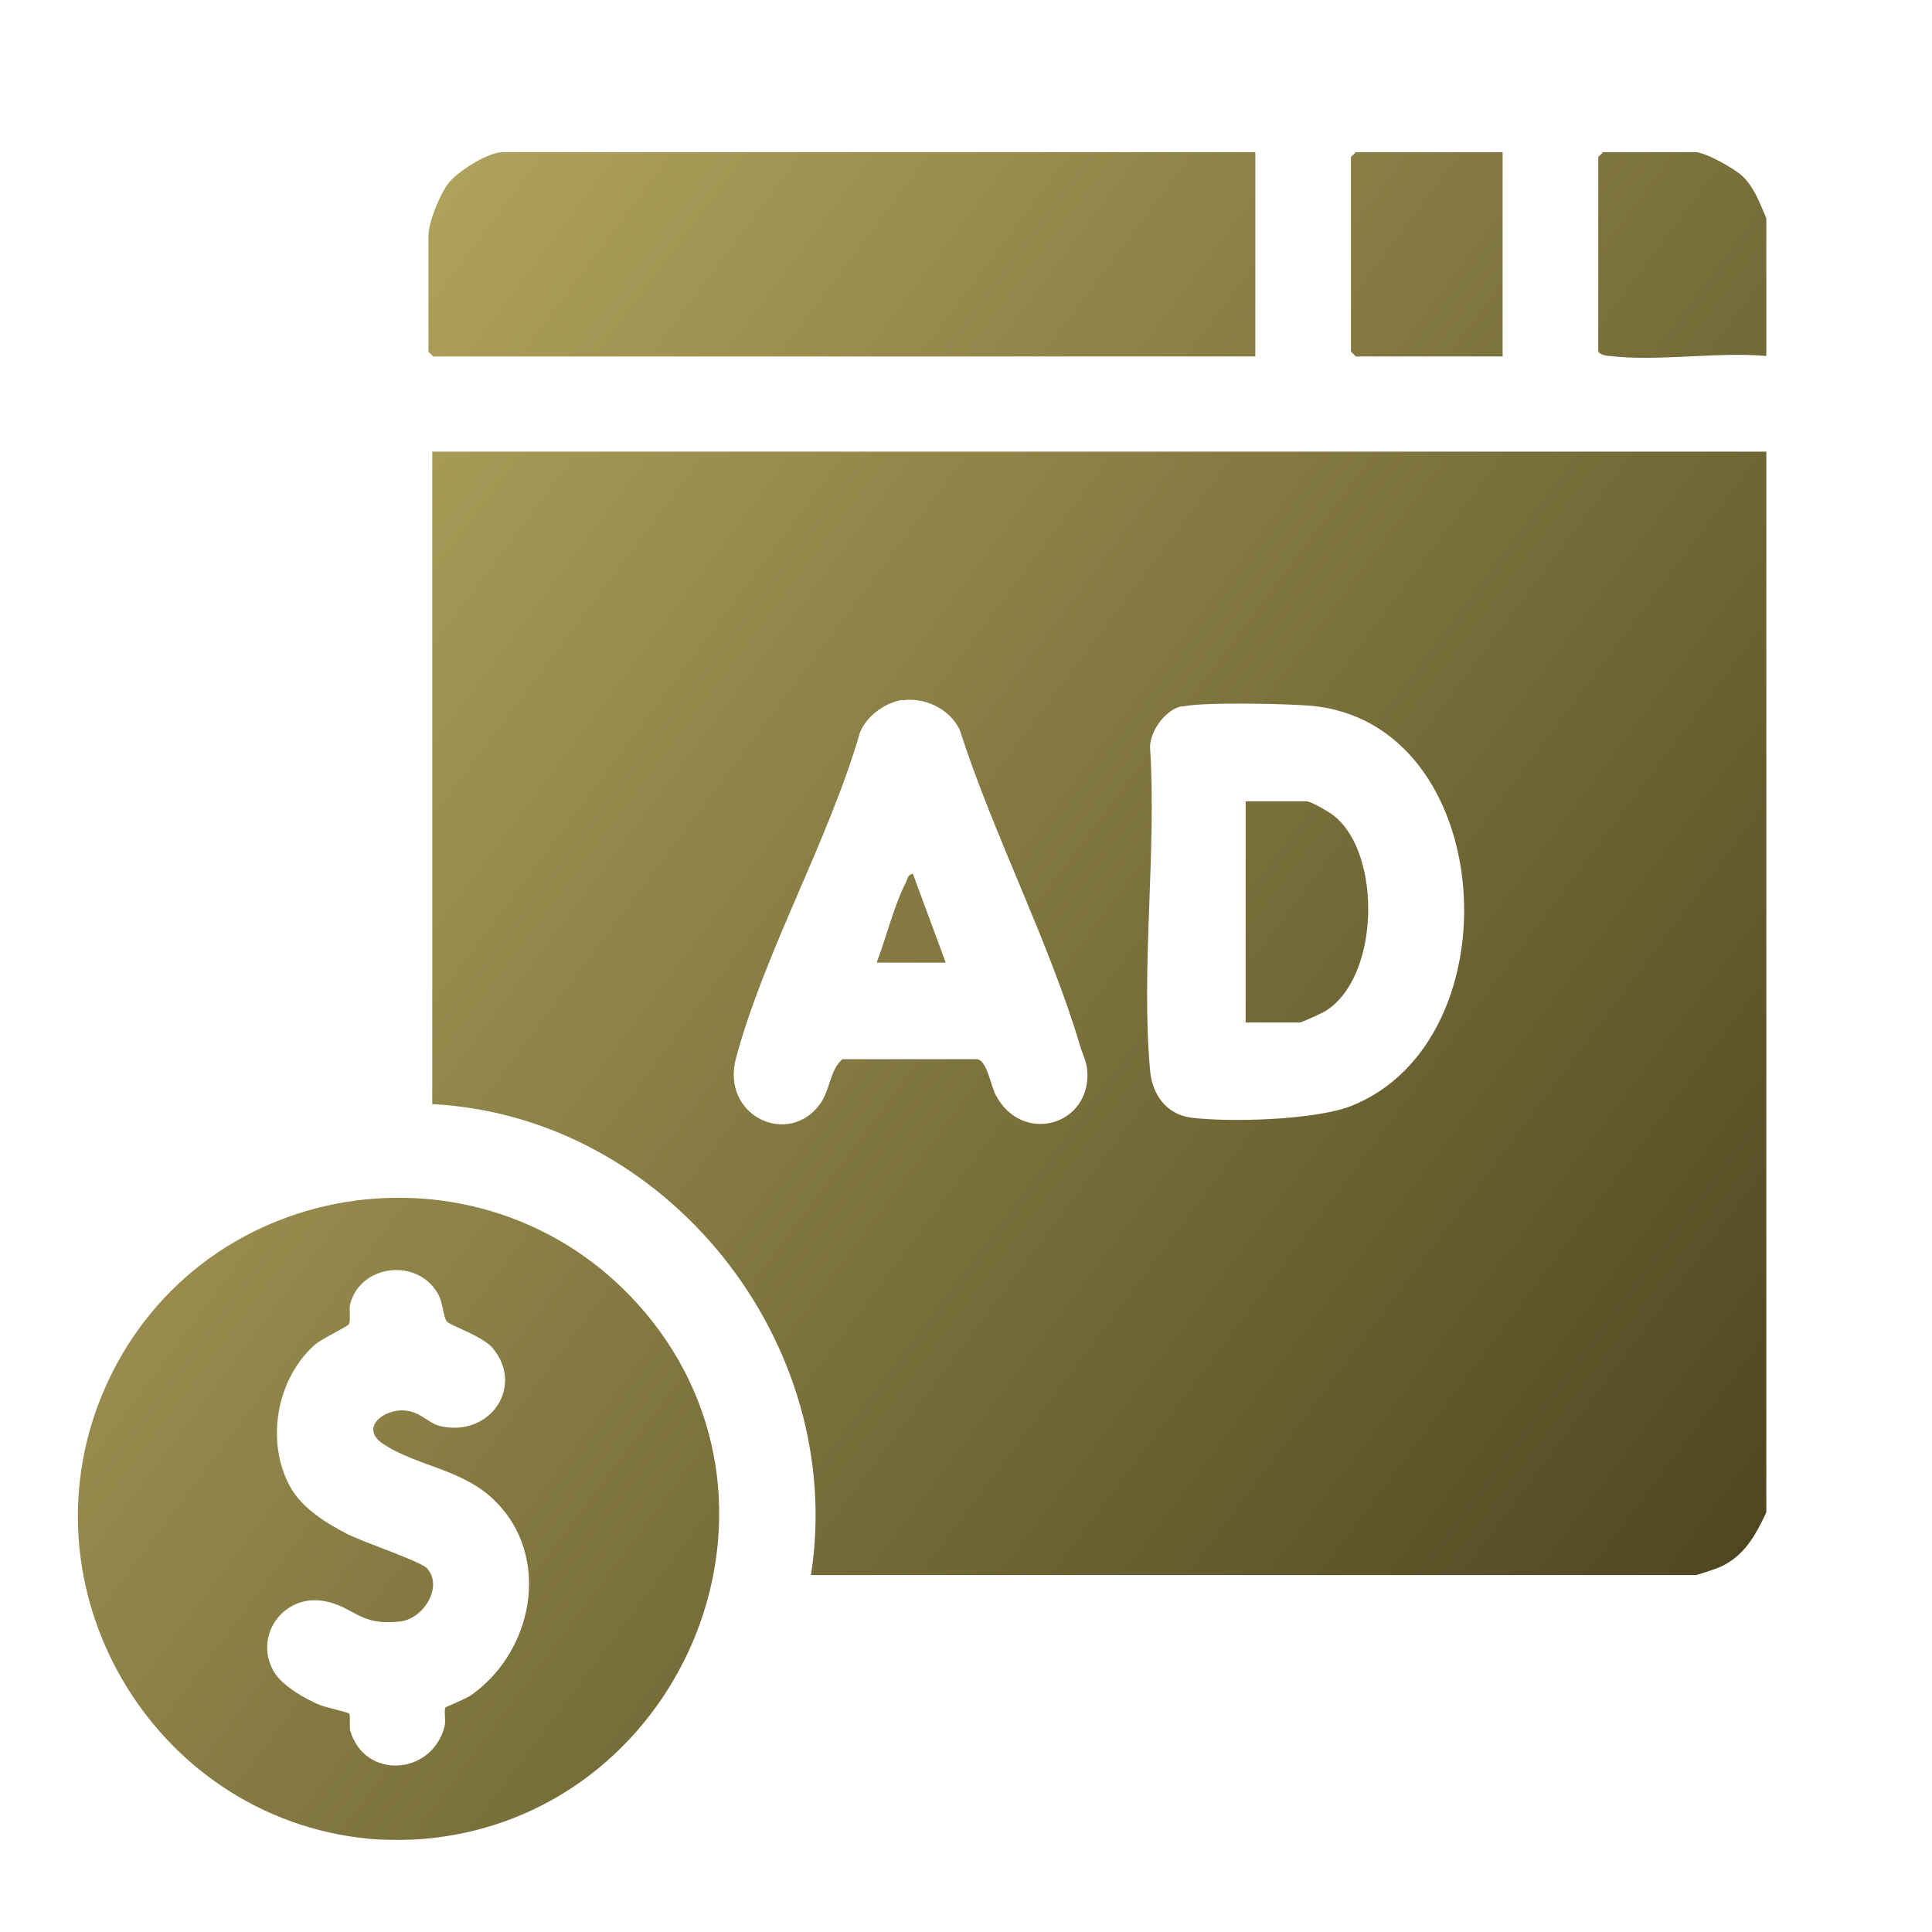
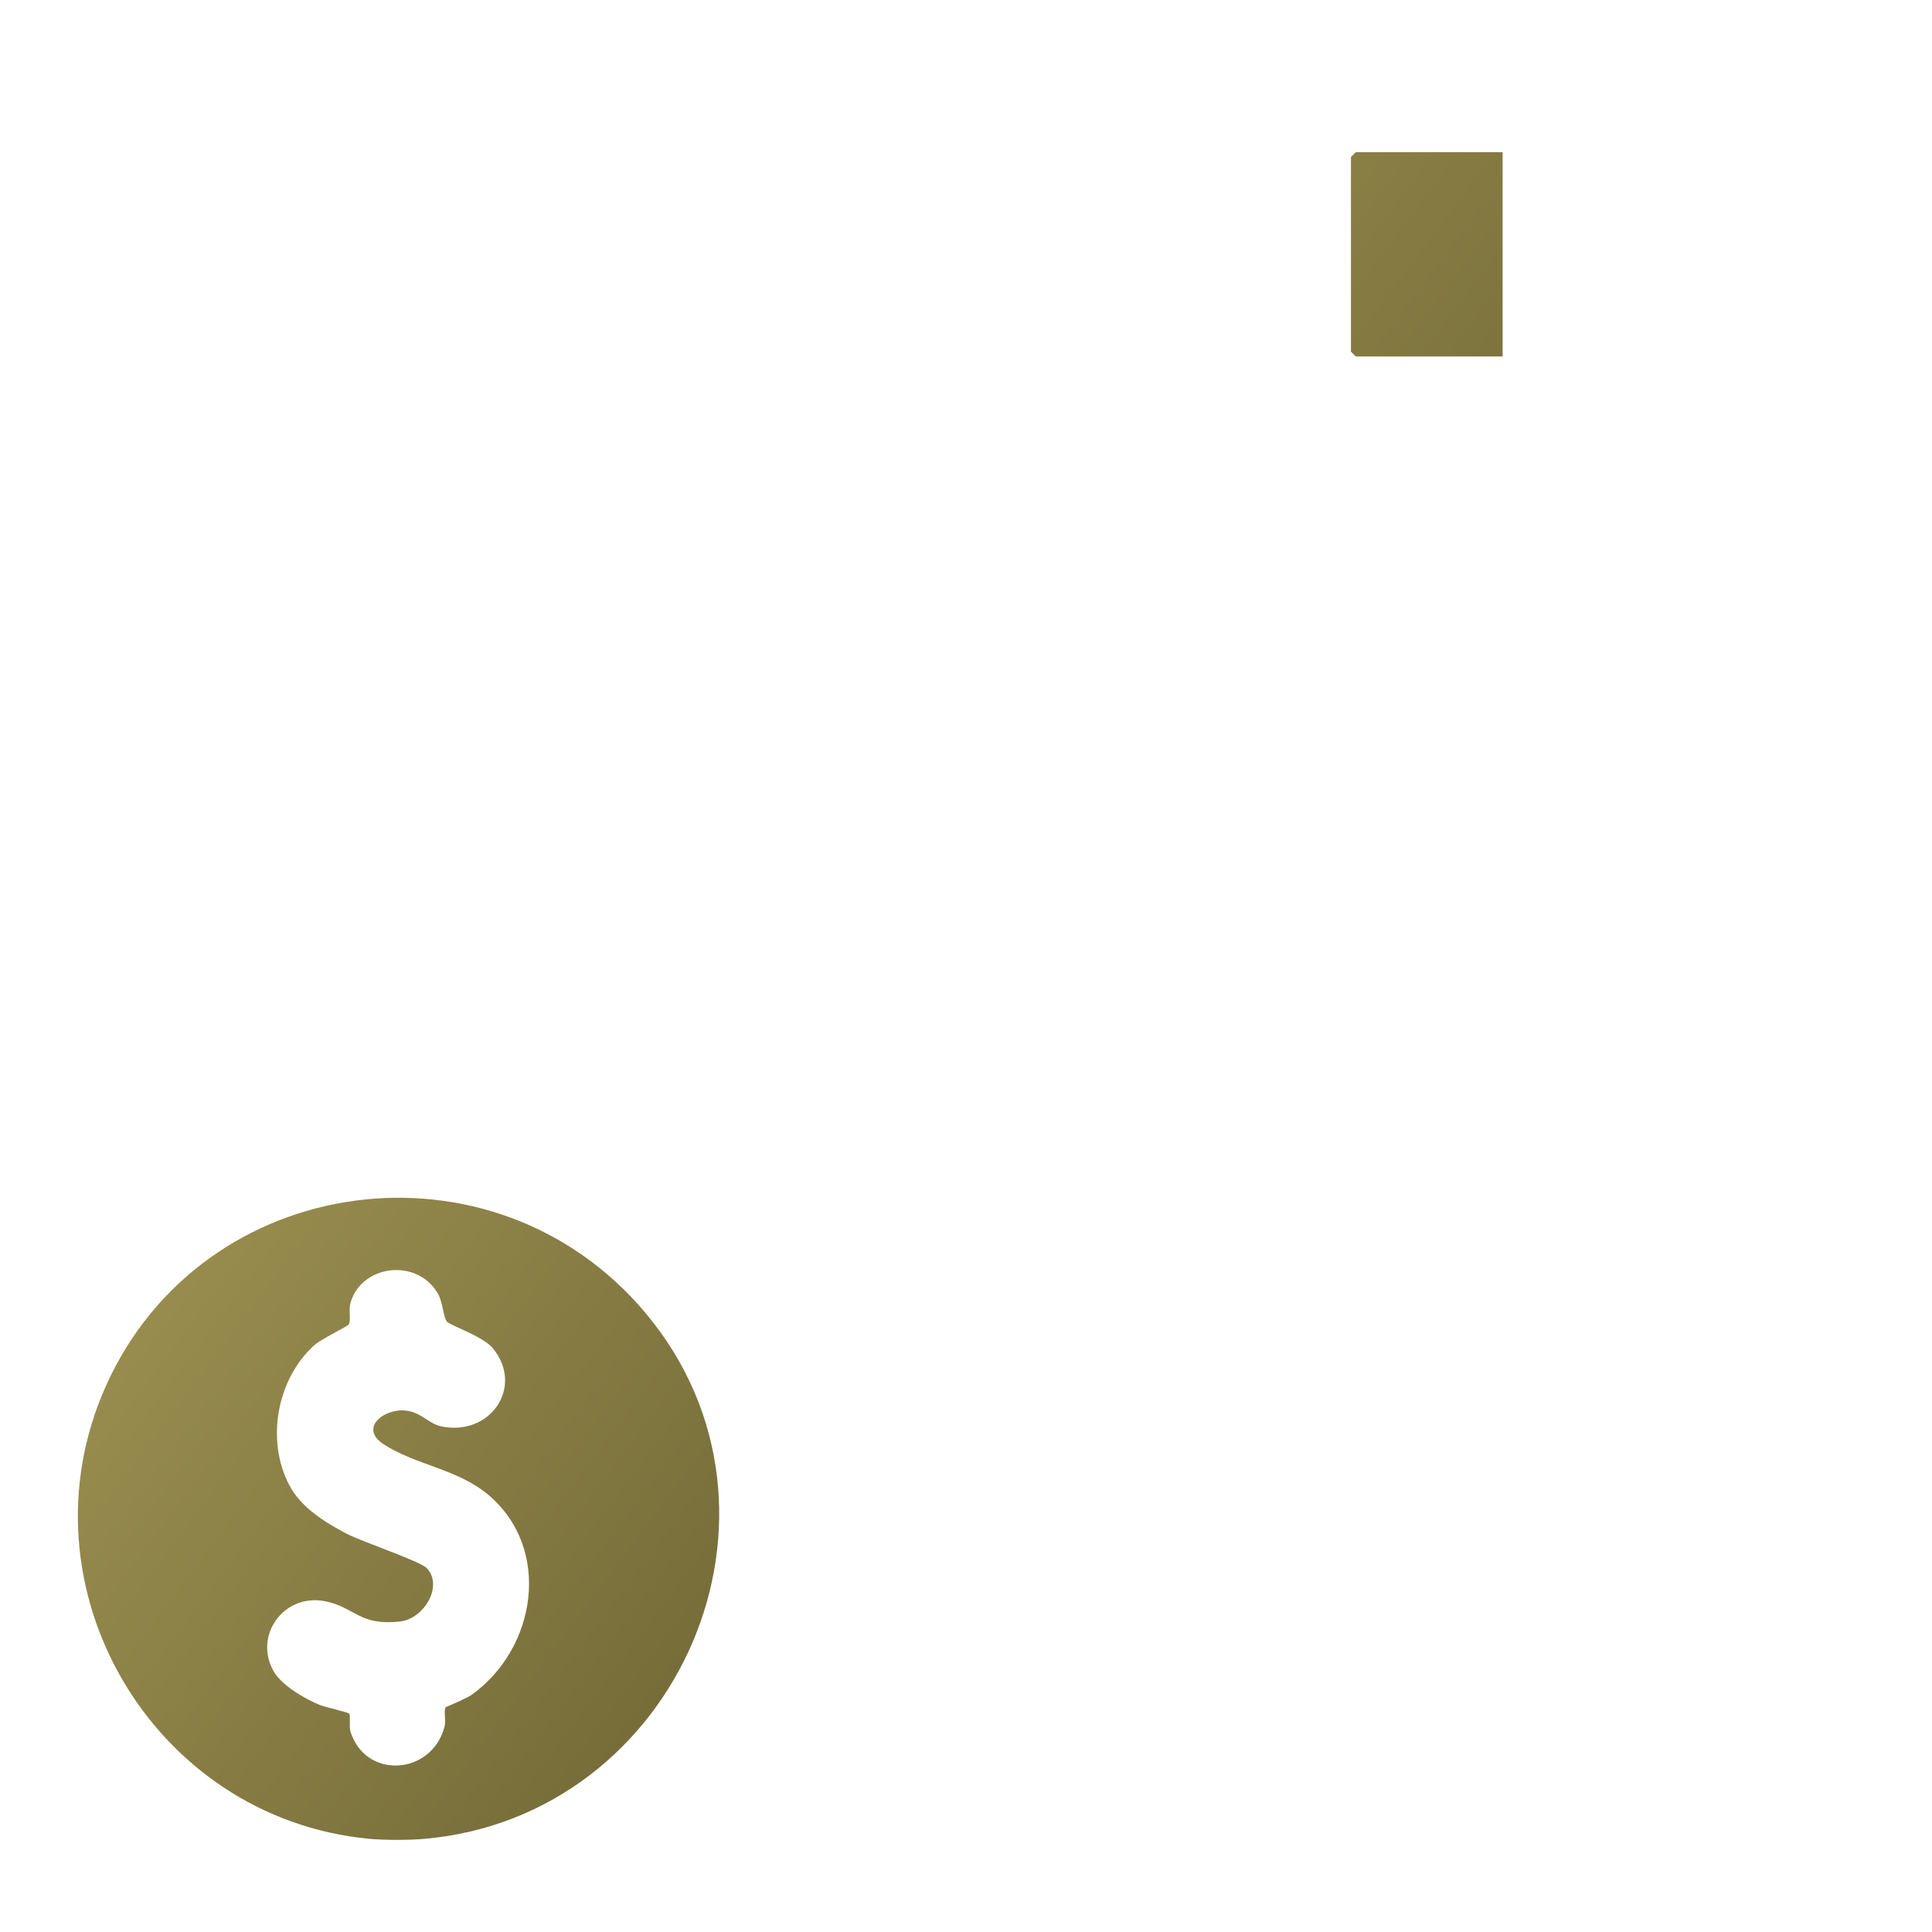
<svg xmlns="http://www.w3.org/2000/svg" xmlns:xlink="http://www.w3.org/1999/xlink" id="Layer_1" data-name="Layer 1" viewBox="0 0 40 40">
  <defs>
    <style>
      .cls-1 {
        fill: url(#linear-gradient-2);
      }

      .cls-2 {
        fill: url(#linear-gradient-4);
      }

      .cls-3 {
        fill: url(#linear-gradient-3);
      }

      .cls-4 {
        fill: url(#linear-gradient-5);
      }

      .cls-5 {
        fill: url(#linear-gradient-7);
      }

      .cls-6 {
        fill: url(#linear-gradient-6);
      }

      .cls-7 {
        fill: url(#linear-gradient);
      }
    </style>
    <linearGradient id="linear-gradient" x1="6.35" y1="5.74" x2="41.18" y2="31.86" gradientUnits="userSpaceOnUse">
      <stop offset="0" stop-color="#b1a45d" />
      <stop offset="1" stop-color="#453e1b" />
    </linearGradient>
    <linearGradient id="linear-gradient-2" x1="-5.3" y1="21.27" x2="29.53" y2="47.39" xlink:href="#linear-gradient" />
    <linearGradient id="linear-gradient-3" x1="16.64" y1="-7.98" x2="51.47" y2="18.14" xlink:href="#linear-gradient" />
    <linearGradient id="linear-gradient-4" x1="10.59" y1=".09" x2="45.41" y2="26.21" xlink:href="#linear-gradient" />
    <linearGradient id="linear-gradient-5" x1="14.95" y1="-5.72" x2="49.77" y2="20.4" xlink:href="#linear-gradient" />
    <linearGradient id="linear-gradient-6" x1="7.3" y1="4.47" x2="42.13" y2="30.59" xlink:href="#linear-gradient" />
    <linearGradient id="linear-gradient-7" x1="4.37" y1="8.39" x2="39.19" y2="34.51" xlink:href="#linear-gradient" />
  </defs>
-   <path class="cls-7" d="M36.57,9.35v21.96c-.22.47-.45.9-.95,1.13-.06.03-.48.17-.51.17h-18.32c.75-4.81-2.99-9.5-7.84-9.75v-13.51h27.63ZM18.68,14.49c-.36.06-.75.34-.88.69-.64,2.21-1.97,4.53-2.56,6.72-.33,1.21,1.1,1.87,1.75.94.2-.29.19-.68.45-.91h2.79c.21.03.28.55.39.75.55,1.03,1.98.62,1.89-.52-.01-.17-.09-.32-.14-.48-.64-2.17-1.8-4.39-2.5-6.57-.21-.44-.73-.68-1.2-.61ZM24.47,14.62c-.33.07-.65.49-.66.84.14,2.16-.19,4.56,0,6.69.04.5.33.92.85.99.81.1,2.56.05,3.31-.24,3.44-1.36,3.04-7.96-.85-8.29-.49-.04-2.23-.08-2.65.02Z" />
  <path class="cls-1" d="M8.8,38.07c-.31.03-.85.03-1.16,0-4.5-.43-7.3-5.23-5.45-9.37,2-4.47,8.03-5.27,11.18-1.51,3.43,4.1.69,10.41-4.57,10.88ZM9.22,35.35s.42-.18.53-.25c1.36-.96,1.69-3.04.35-4.16-.64-.53-1.5-.61-2.16-1.04-.47-.31-.07-.68.36-.7.39-.01.55.27.83.33,1.03.22,1.73-.83,1.07-1.62-.21-.25-.89-.47-.95-.55-.07-.09-.08-.39-.18-.57-.43-.76-1.61-.61-1.82.21-.03.13.02.35-.03.42-.02.04-.56.3-.7.42-.79.7-1.02,1.98-.53,2.91.24.46.74.77,1.18,1,.32.17,1.53.57,1.67.72.34.37-.06,1.04-.55,1.1-.86.1-.94-.3-1.57-.42-.85-.16-1.48.72-1.05,1.46.17.29.64.56.95.69.13.05.59.15.61.18.03.04,0,.25.02.35.3,1.02,1.68.93,1.95-.07.04-.13-.02-.35.03-.42Z" />
-   <path class="cls-3" d="M36.57,4.51v2.86c-1.02-.09-2.25.12-3.24,0-.07,0-.24-.03-.24-.11V3.25s.1-.1.1-.1h1.91c.21,0,.83.35.99.51.24.24.35.56.48.86Z" />
-   <path class="cls-2" d="M25.99,3.15v4.23H8.97s-.1-.1-.1-.1v-2.39c0-.29.23-.85.41-1.09.19-.25.82-.65,1.13-.65h15.59Z" />
  <path class="cls-4" d="M31.11,3.15v4.23h-3.04s-.1-.1-.1-.1V3.25s.1-.1.1-.1h3.04Z" />
-   <path class="cls-6" d="M25.79,21.16v-4.57h1.26c.09,0,.49.23.58.31.98.79.94,3.35-.2,4.04-.07.04-.48.23-.52.23h-1.13Z" />
-   <path class="cls-5" d="M19.58,19.93h-1.43c.2-.52.36-1.19.61-1.67.03-.06.04-.16.14-.17l.68,1.84Z" />
</svg>